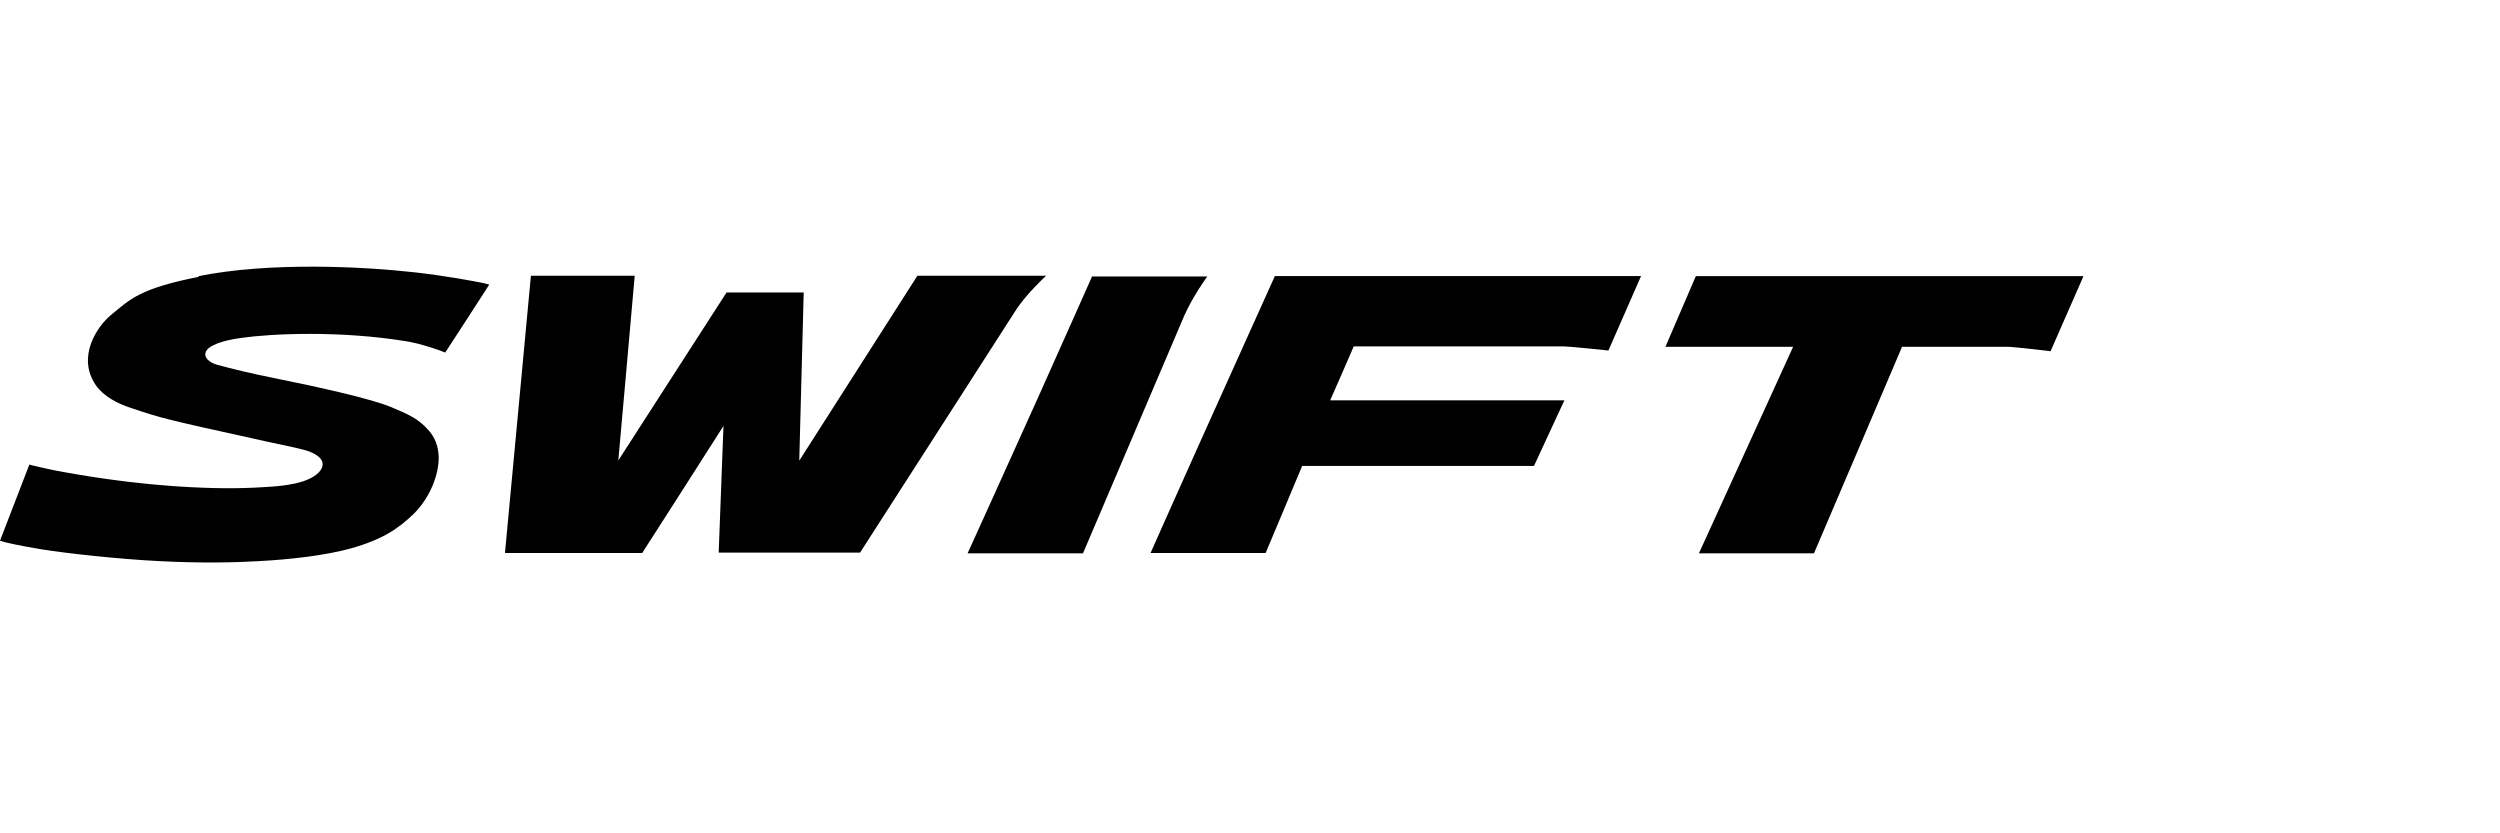
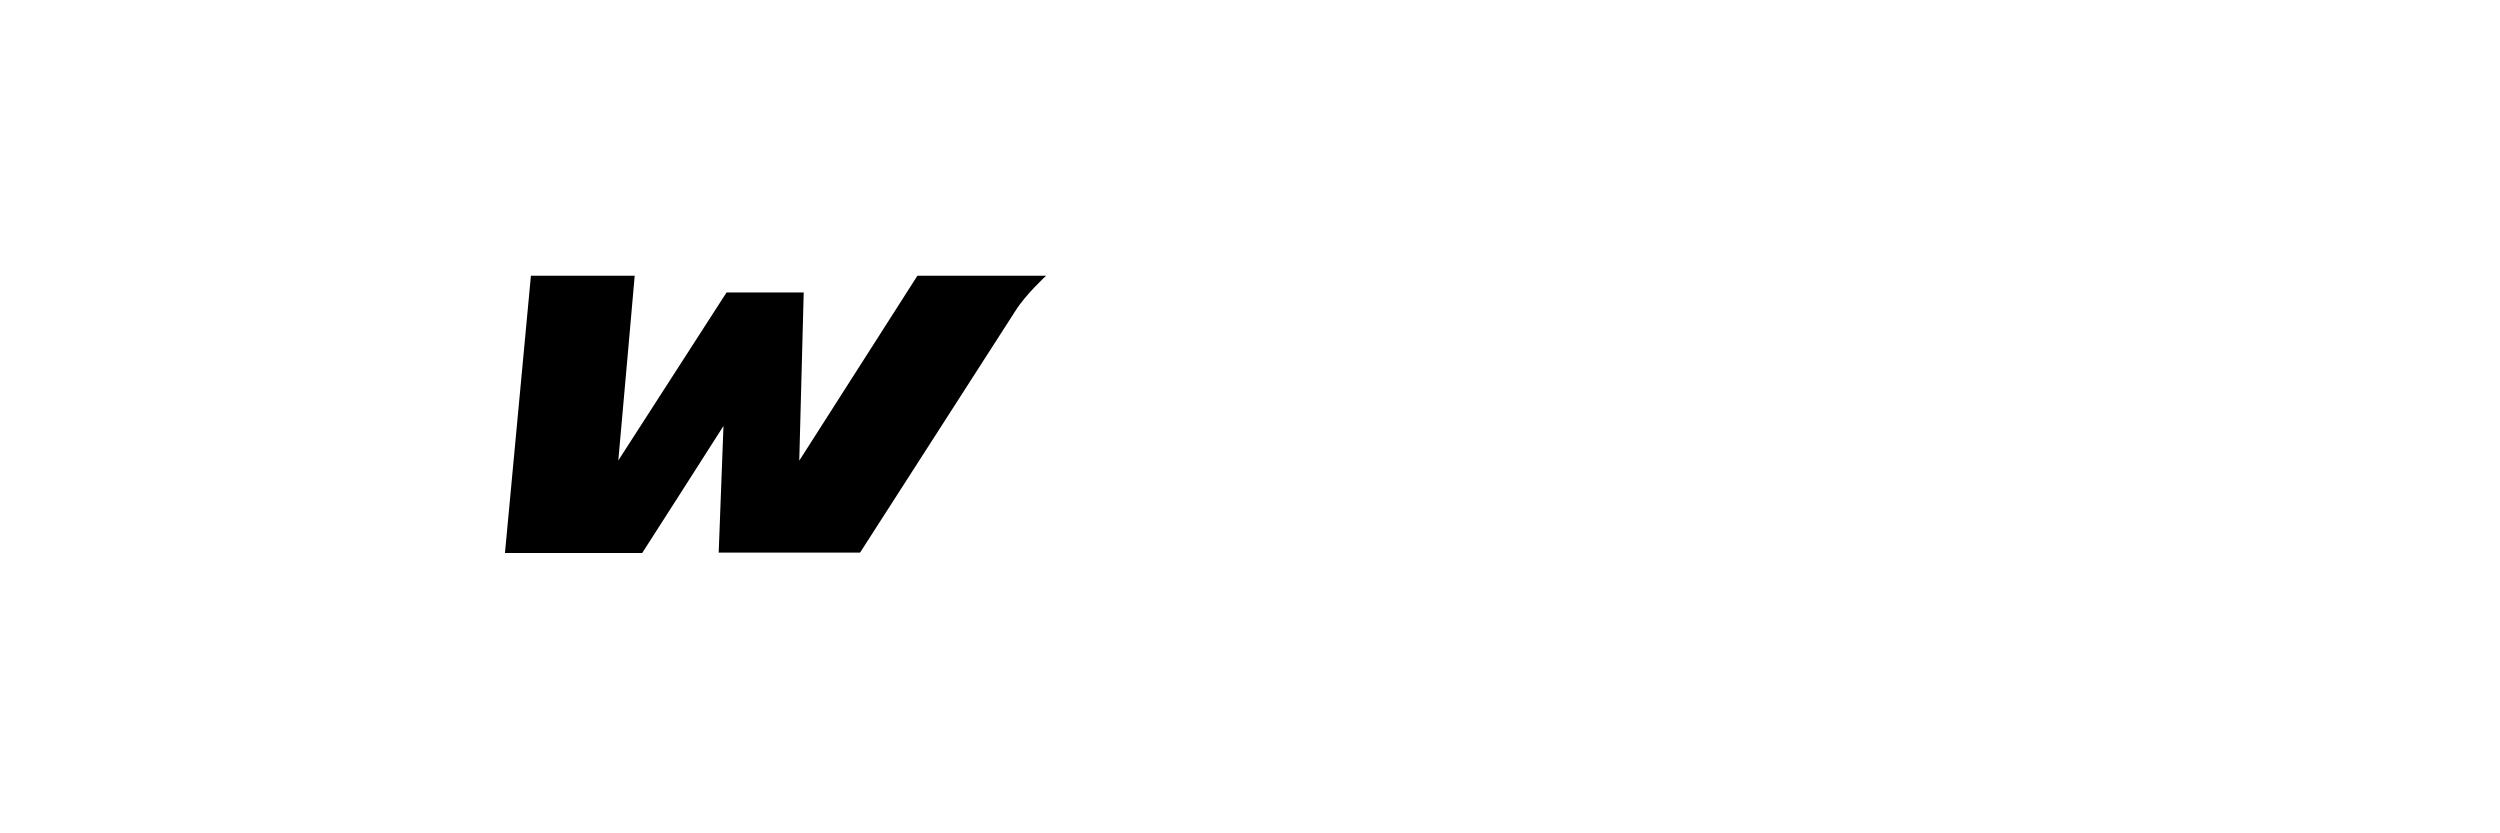
<svg xmlns="http://www.w3.org/2000/svg" width="300" height="100" viewBox="0 0 300 100" fill="none">
-   <path d="M23.845 33.214C16.716 34.648 15.651 35.877 13.315 37.803C11.717 39.114 9.136 42.801 11.513 46.243C12.414 47.554 14.135 48.455 15.815 48.988C19.338 50.176 19.993 50.34 30.236 52.593C31.916 53.003 35.808 53.74 36.914 54.109C40.028 55.174 38.717 57.141 35.972 57.878C35.398 58.042 34.169 58.329 31.711 58.452C25.77 58.862 17.617 58.329 9.546 56.977C6.637 56.485 6.268 56.403 3.974 55.871C3.933 55.871 3.523 55.748 3.523 55.748L0 64.884C0 64.884 0.369 65.007 0.696 65.089C1.844 65.376 4.343 65.827 5.162 65.95C7.743 66.359 14.094 67.097 19.297 67.343C24.049 67.588 28.188 67.506 30.933 67.343C34.907 67.138 39.044 66.646 42.035 65.827C46.01 64.72 47.853 63.368 49.574 61.73C50.803 60.582 52.565 58.001 52.647 55.01C52.647 53.617 52.196 52.388 51.254 51.446C50.106 50.217 49.041 49.725 46.87 48.824C44.617 47.882 38.266 46.448 33.35 45.464C29.867 44.768 27.942 44.276 26.098 43.785C24.5 43.334 24.049 42.187 25.565 41.449C26.016 41.203 27.122 40.794 28.966 40.548C32.366 40.056 40.724 39.606 49.041 40.999C50.352 41.245 51.622 41.654 52.688 42.023C53.138 42.187 53.425 42.31 53.425 42.31C53.425 42.31 58.464 34.566 58.71 34.157C58.71 34.157 58.3 34.034 57.932 33.952C56.703 33.706 53.097 33.05 49.779 32.682C43.592 31.985 32.448 31.412 23.845 33.132" fill="black" />
  <path d="M95.912 55.254C95.953 53.328 96.445 35.096 96.445 35.096H87.185C87.185 35.096 75.386 53.41 74.198 55.254C74.403 53.082 76.164 33.089 76.164 33.089H63.709L60.596 66.357H77.066C77.066 66.357 85.792 52.755 86.817 51.116C86.735 53.041 86.243 66.316 86.243 66.316H103.205C103.205 66.316 120.904 38.784 121.846 37.309C123.075 35.342 125.533 33.089 125.533 33.089H110.088C110.088 33.089 97.018 53.533 95.953 55.213" fill="black" />
-   <path d="M131.065 33.133C131.065 33.133 127.501 41.163 124.633 47.554C121.027 55.584 116.111 66.401 116.111 66.401H129.959L142.127 37.844C143.192 35.468 144.872 33.174 144.872 33.174H131.024L131.065 33.133Z" fill="black" />
-   <path d="M196.902 33.13H152.982C152.982 33.13 147.82 44.602 144.05 52.959C140.937 59.883 138.069 66.357 138.069 66.357H151.876C151.876 66.357 156.137 56.237 156.26 55.909C156.628 55.909 184.078 55.909 184.078 55.909L187.725 48.043C187.725 48.043 160.479 48.043 159.619 48.043C159.947 47.306 162.323 41.897 162.446 41.57C162.815 41.57 187.725 41.57 187.725 41.57C188.339 41.57 193.01 42.061 193.01 42.061L196.943 33.089L196.902 33.13Z" fill="black" />
-   <path d="M249.96 33.133H203.5L199.854 41.614H215.176L203.869 66.401H217.676C217.676 66.401 228.123 41.941 228.246 41.614C228.615 41.614 240.906 41.614 240.906 41.614C241.602 41.614 246.068 42.146 246.068 42.146L250.001 33.174L249.96 33.133Z" fill="black" />
</svg>